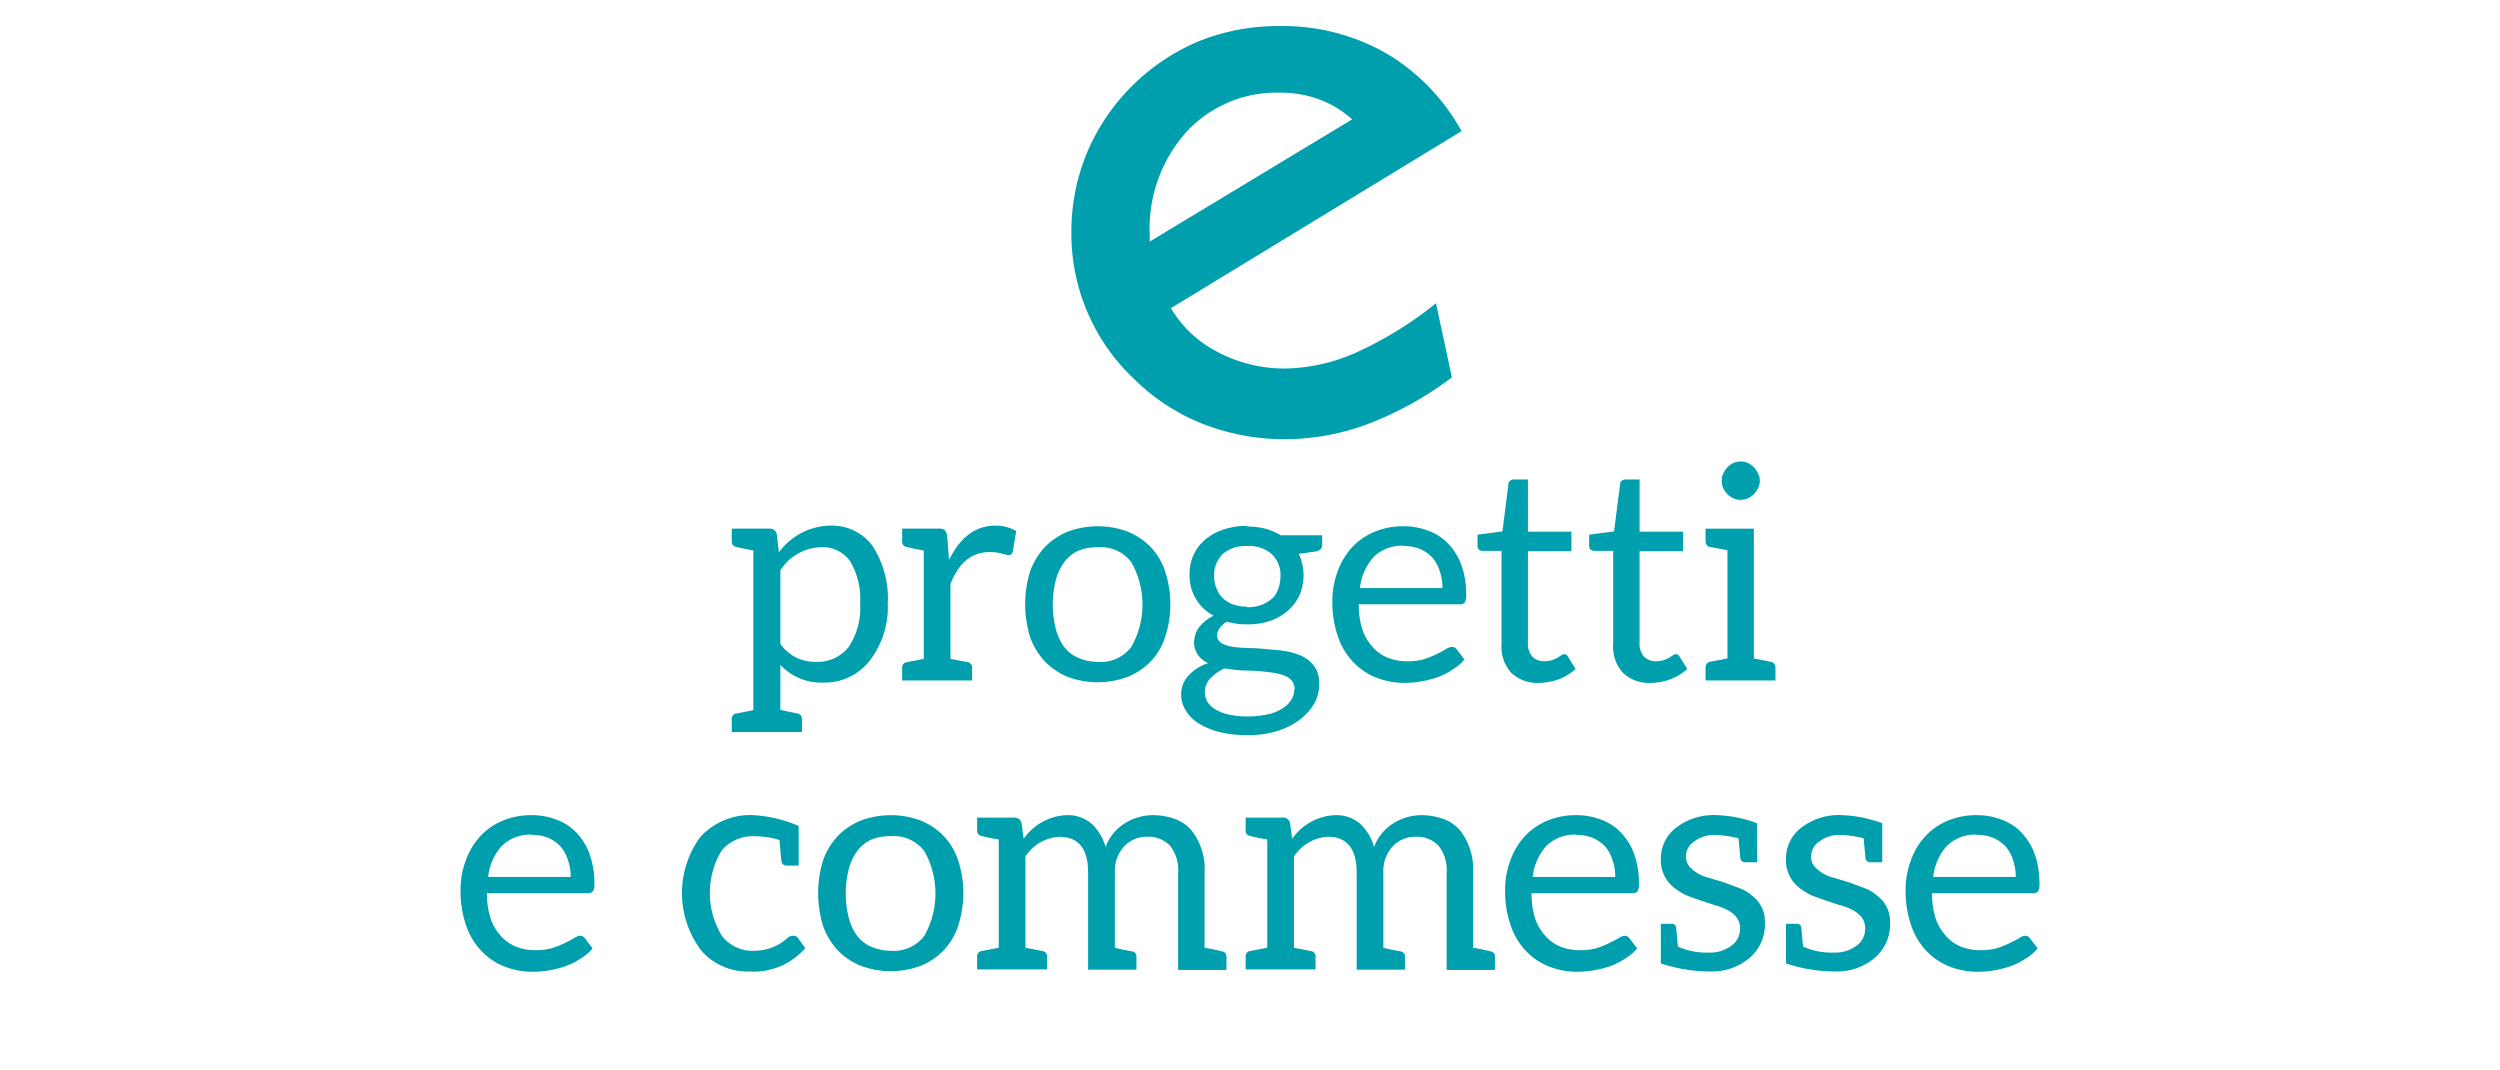
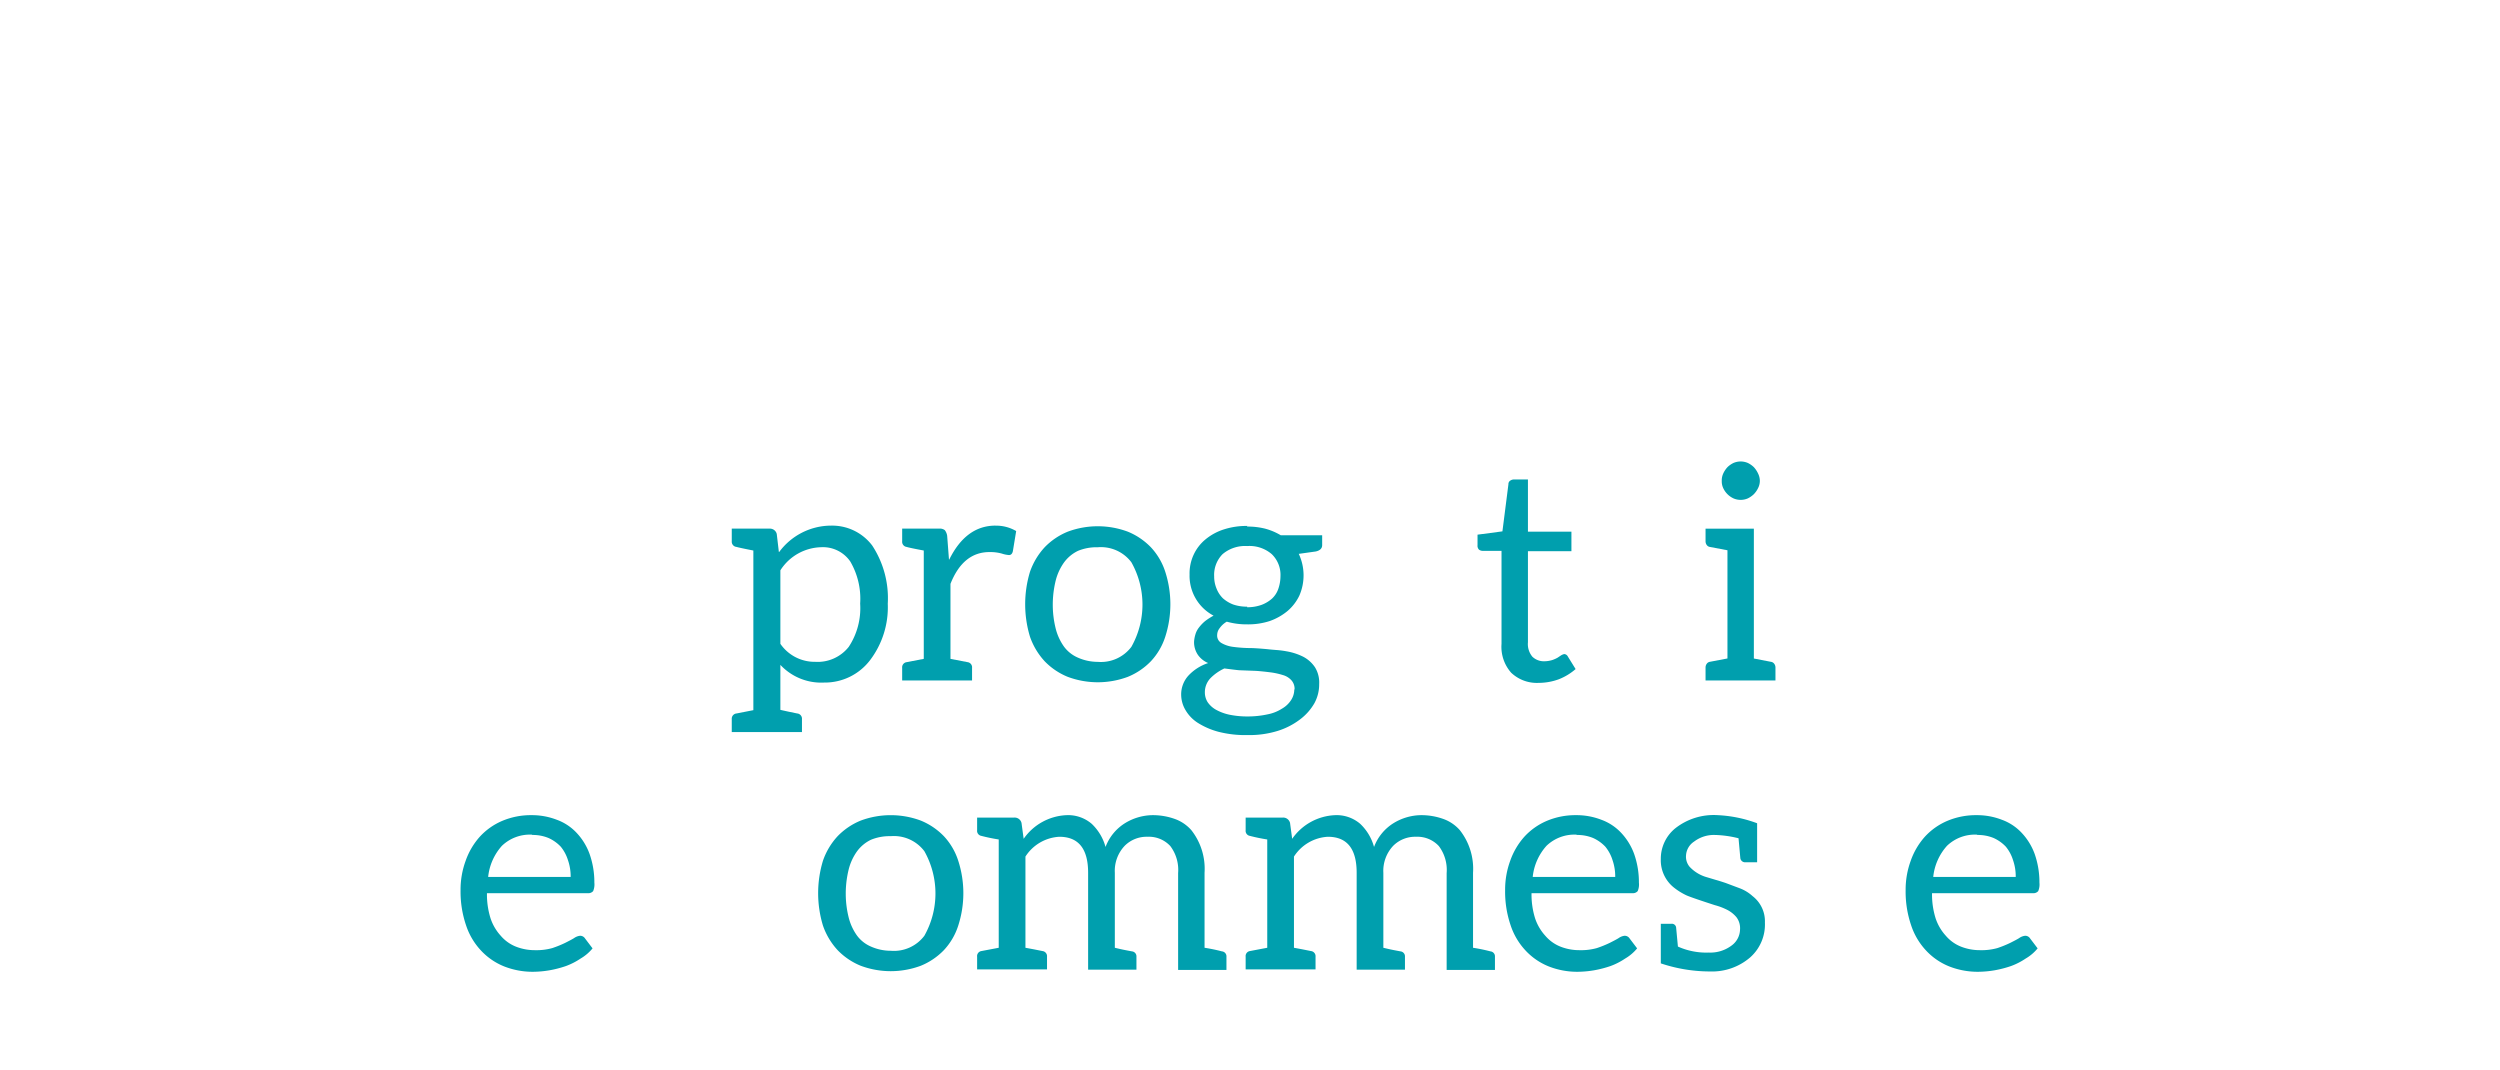
<svg xmlns="http://www.w3.org/2000/svg" width="250" height="107" viewBox="0 0 250 107">
  <defs>
    <clipPath id="clip-Progetti_e_commesse">
      <rect width="250" height="107" />
    </clipPath>
  </defs>
  <g id="Progetti_e_commesse" data-name="Progetti e commesse" clip-path="url(#clip-Progetti_e_commesse)">
    <g id="Raggruppa_61928" data-name="Raggruppa 61928" transform="translate(22627.512 -17371.875)">
-       <path id="Tracciato_43534" data-name="Tracciato 43534" d="M1134.677,551.886a34.165,34.165,0,0,1-8.286,4.619,23.713,23.713,0,0,1-8.282,1.562,22.38,22.38,0,0,1-8.283-1.508,20.365,20.365,0,0,1-6.851-4.439,19.952,19.952,0,0,1-6.349-14.749,20.615,20.615,0,0,1,1.606-8.06,20.919,20.919,0,0,1,11.247-11.083,21.314,21.314,0,0,1,8.007-1.474,20.863,20.863,0,0,1,10.568,2.693,20.455,20.455,0,0,1,7.586,7.816l-29.059,17.7a11.519,11.519,0,0,0,4.679,4.388,14.24,14.24,0,0,0,6.8,1.647,18.031,18.031,0,0,0,7.072-1.609,37,37,0,0,0,7.956-4.918Zm-30.22-13.58,20.249-12.222a10.391,10.391,0,0,0-3.3-2,11.123,11.123,0,0,0-3.882-.668,12.254,12.254,0,0,0-9.412,3.943,14.491,14.491,0,0,0-3.653,10.258Z" transform="translate(-23617 16857.727)" fill="#009fae" />
      <path id="Tracciato_43535" data-name="Tracciato 43535" d="M1072.505,566.714a5.018,5.018,0,0,1,4.2,1.98,9.592,9.592,0,0,1,1.56,5.821,8.744,8.744,0,0,1-1.74,5.609,5.68,5.68,0,0,1-4.621,2.28,5.588,5.588,0,0,1-4.379-1.769v4.5l.809.179.871.18a.527.527,0,0,1,.48.57v1.291h-7.021v-1.291a.527.527,0,0,1,.481-.57l1.679-.33V569.2q-1.38-.27-1.679-.359a.527.527,0,0,1-.481-.571v-1.259h3.781a.7.7,0,0,1,.719.54l.211,1.8h.029a6.486,6.486,0,0,1,5.1-2.641m-1.5,13.62a3.957,3.957,0,0,0,3.361-1.5,7.03,7.03,0,0,0,1.139-4.319,7.388,7.388,0,0,0-.989-4.215,3.317,3.317,0,0,0-2.91-1.426,4.983,4.983,0,0,0-4.08,2.311v7.349a4.163,4.163,0,0,0,3.479,1.8" transform="translate(-23617 16857.727)" fill="#009fae" />
      <path id="Tracciato_43536" data-name="Tracciato 43536" d="M1089.036,566.714a3.953,3.953,0,0,1,2.069.54l-.33,2.011c-.059.26-.19.389-.389.389a2.962,2.962,0,0,1-.721-.15,4.4,4.4,0,0,0-1.23-.149q-2.64,0-3.9,3.179v7.5l1.709.33a.518.518,0,0,1,.45.571v1.259h-6.989v-1.259a.518.518,0,0,1,.449-.571l1.711-.33V569.2c-.961-.179-1.531-.3-1.711-.359a.517.517,0,0,1-.449-.57v-1.26h3.689a.822.822,0,0,1,.571.149,1.2,1.2,0,0,1,.24.571l.18,2.37h.029q1.68-3.39,4.621-3.391" transform="translate(-23617 16857.727)" fill="#009fae" />
      <path id="Tracciato_43537" data-name="Tracciato 43537" d="M1102.266,567.314a6.75,6.75,0,0,1,2.309,1.56,6.491,6.491,0,0,1,1.441,2.46,10.566,10.566,0,0,1,0,6.48,6.468,6.468,0,0,1-1.441,2.46,6.724,6.724,0,0,1-2.309,1.56,8.6,8.6,0,0,1-6,0,6.724,6.724,0,0,1-2.311-1.56,7,7,0,0,1-1.47-2.46,11.2,11.2,0,0,1,0-6.48,7,7,0,0,1,1.47-2.46,6.75,6.75,0,0,1,2.311-1.56,8.6,8.6,0,0,1,6,0m.359,11.52a8.615,8.615,0,0,0,0-8.46,3.811,3.811,0,0,0-3.359-1.5,4.867,4.867,0,0,0-1.981.36,3.738,3.738,0,0,0-1.38,1.14,5.343,5.343,0,0,0-.84,1.8,10.1,10.1,0,0,0-.3,2.46,9.855,9.855,0,0,0,.3,2.4,5.319,5.319,0,0,0,.84,1.8,3.4,3.4,0,0,0,1.38,1.08,4.9,4.9,0,0,0,1.981.42,3.809,3.809,0,0,0,3.359-1.5" transform="translate(-23617 16857.727)" fill="#009fae" />
      <path id="Tracciato_43538" data-name="Tracciato 43538" d="M1116.005,567.015a6.12,6.12,0,0,1,1.56.66h4.14v.989q0,.481-.63.63l-1.71.24a5.062,5.062,0,0,1,.06,4.17,4.644,4.644,0,0,1-1.17,1.531,5.79,5.79,0,0,1-1.8,1.019,7.007,7.007,0,0,1-2.28.33,7.218,7.218,0,0,1-2.01-.269,2.258,2.258,0,0,0-.72.66,1.116,1.116,0,0,0-.24.66.857.857,0,0,0,.419.81,3.1,3.1,0,0,0,1.171.389,13.583,13.583,0,0,0,1.65.12q.6,0,1.86.12c.159.021.435.045.825.076a8.941,8.941,0,0,1,1.035.134,5.954,5.954,0,0,1,1.65.54,3.224,3.224,0,0,1,1.17,1.05,2.893,2.893,0,0,1,.42,1.681,3.914,3.914,0,0,1-.48,1.92,5.349,5.349,0,0,1-1.44,1.62,7.246,7.246,0,0,1-2.219,1.14,9.537,9.537,0,0,1-3,.42,10.822,10.822,0,0,1-2.941-.331,7.426,7.426,0,0,1-2.07-.9,3.777,3.777,0,0,1-1.23-1.29,3.052,3.052,0,0,1-.42-1.5,2.8,2.8,0,0,1,.72-1.921,4.71,4.71,0,0,1,1.98-1.26,2.387,2.387,0,0,1-1.02-.809,2.251,2.251,0,0,1-.389-1.351,3.233,3.233,0,0,1,.12-.659,2.032,2.032,0,0,1,.358-.721,3.959,3.959,0,0,1,.631-.66,6.291,6.291,0,0,1,.84-.54,4.5,4.5,0,0,1-2.4-4.109,4.434,4.434,0,0,1,.42-2.01,4.353,4.353,0,0,1,1.2-1.53,5.508,5.508,0,0,1,1.86-.991,7.337,7.337,0,0,1,2.31-.33l-.06.061a7.3,7.3,0,0,1,1.83.21m2.641,15.18a1.805,1.805,0,0,0-.871-.54,7.281,7.281,0,0,0-1.23-.27q-.96-.12-1.5-.15l-1.59-.06c-.1,0-.611-.061-1.53-.181a4.752,4.752,0,0,0-1.409.991,2.035,2.035,0,0,0-.541,1.41,1.834,1.834,0,0,0,.27.96,2.485,2.485,0,0,0,.81.75,4.888,4.888,0,0,0,1.35.509,8.882,8.882,0,0,0,1.92.18,9.251,9.251,0,0,0,1.92-.21,4.091,4.091,0,0,0,1.44-.569,2.626,2.626,0,0,0,.9-.84,1.953,1.953,0,0,0,.331-1.08h.03a1.293,1.293,0,0,0-.3-.9m-3-7.56a3.36,3.36,0,0,0,1.049-.631,2.4,2.4,0,0,0,.63-.989,3.906,3.906,0,0,0,.21-1.231,2.884,2.884,0,0,0-.87-2.219,3.41,3.41,0,0,0-2.46-.811,3.477,3.477,0,0,0-2.46.811,2.939,2.939,0,0,0-.84,2.219,3.121,3.121,0,0,0,.241,1.231,2.742,2.742,0,0,0,.629.96,3.326,3.326,0,0,0,1.05.63,4.2,4.2,0,0,0,1.38.21v.059a4.2,4.2,0,0,0,1.441-.239" transform="translate(-23617 16857.727)" fill="#009fae" />
-       <path id="Tracciato_43539" data-name="Tracciato 43539" d="M1132.325,567.225a5.091,5.091,0,0,1,1.98,1.29,6.114,6.114,0,0,1,1.32,2.13,8.548,8.548,0,0,1,.479,2.879,1.717,1.717,0,0,1-.119.84.62.62,0,0,1-.541.21h-10.079a7.988,7.988,0,0,0,.36,2.521,4.841,4.841,0,0,0,1.02,1.739,3.858,3.858,0,0,0,1.5,1.08,5.118,5.118,0,0,0,1.92.36,5.9,5.9,0,0,0,1.74-.21,10.906,10.906,0,0,0,1.26-.509c.439-.22.74-.38.9-.481a1.3,1.3,0,0,1,.6-.24.579.579,0,0,1,.51.271l.75.99a4.472,4.472,0,0,1-1.2,1.019,6.781,6.781,0,0,1-1.47.75,10.82,10.82,0,0,1-1.62.42,10.11,10.11,0,0,1-1.65.151,7.779,7.779,0,0,1-2.91-.54,6.407,6.407,0,0,1-2.311-1.59,6.8,6.8,0,0,1-1.5-2.551,10.448,10.448,0,0,1-.539-3.48,8.4,8.4,0,0,1,.51-2.94,7.124,7.124,0,0,1,1.41-2.4,6.46,6.46,0,0,1,2.25-1.59,7.34,7.34,0,0,1,2.94-.571,6.876,6.876,0,0,1,2.49.451m-5.46,2.609a5.491,5.491,0,0,0-1.38,3.12h8.25a4.937,4.937,0,0,0-.27-1.68,3.951,3.951,0,0,0-.72-1.349,3.875,3.875,0,0,0-1.231-.87,4.116,4.116,0,0,0-1.649-.3l.03-.029a4.034,4.034,0,0,0-3.03,1.109" transform="translate(-23617 16857.727)" fill="#009fae" />
      <path id="Tracciato_43540" data-name="Tracciato 43540" d="M1140.6,581.414a3.911,3.911,0,0,1-.96-2.88v-9.3h-1.83a.656.656,0,0,1-.42-.12.548.548,0,0,1-.149-.45v-1.05l2.489-.33.6-4.71a.4.4,0,0,1,.18-.36.662.662,0,0,1,.42-.119h1.351v5.219h4.349v1.951h-4.349v9.12a1.971,1.971,0,0,0,.449,1.439,1.663,1.663,0,0,0,1.23.45,2.765,2.765,0,0,0,.75-.12,3.009,3.009,0,0,0,.54-.24c.06-.04.121-.079.18-.12s.12-.079.18-.119a1.042,1.042,0,0,1,.3-.12.429.429,0,0,1,.359.239l.78,1.261a5.738,5.738,0,0,1-1.679,1.019,5.856,5.856,0,0,1-2.011.361,3.726,3.726,0,0,1-2.76-1.021" transform="translate(-23617 16857.727)" fill="#009fae" />
-       <path id="Tracciato_43541" data-name="Tracciato 43541" d="M1151.765,581.414a3.907,3.907,0,0,1-.96-2.88v-9.3h-1.83a.654.654,0,0,1-.42-.12.548.548,0,0,1-.15-.45v-1.05l2.49-.33.6-4.71a.406.406,0,0,1,.181-.36.66.66,0,0,1,.42-.119h1.35v5.219h4.349v1.951h-4.349v9.12a1.971,1.971,0,0,0,.45,1.439,1.661,1.661,0,0,0,1.229.45,2.759,2.759,0,0,0,.75-.12,2.974,2.974,0,0,0,.54-.24c.061-.04.121-.079.181-.12l.18-.119a1.053,1.053,0,0,1,.3-.12.431.431,0,0,1,.36.239l.78,1.261a5.729,5.729,0,0,1-1.68,1.019,5.85,5.85,0,0,1-2.01.361,3.726,3.726,0,0,1-2.76-1.021" transform="translate(-23617 16857.727)" fill="#009fae" />
      <path id="Tracciato_43542" data-name="Tracciato 43542" d="M1166.914,580.529a.625.625,0,0,1,.12.375v1.29h-6.991V580.9a.627.627,0,0,1,.121-.375.481.481,0,0,1,.33-.2l1.74-.33V569.175l-1.74-.33a.477.477,0,0,1-.33-.195.625.625,0,0,1-.121-.375v-1.26h4.831V580l1.711.33a.483.483,0,0,1,.329.2m-5.1-17.565a1.576,1.576,0,0,1-.15-.72,1.657,1.657,0,0,1,.15-.75,2.479,2.479,0,0,1,.42-.63,2.279,2.279,0,0,1,.6-.42,1.8,1.8,0,0,1,1.439,0,2.325,2.325,0,0,1,.6.42,2.451,2.451,0,0,1,.419.63,1.65,1.65,0,0,1,.18.75,1.579,1.579,0,0,1-.18.72,2.281,2.281,0,0,1-.419.6,2.325,2.325,0,0,1-.6.42,1.8,1.8,0,0,1-1.439,0,2.1,2.1,0,0,1-1.021-1.021" transform="translate(-23617 16857.727)" fill="#009fae" />
      <path id="Tracciato_43543" data-name="Tracciato 43543" d="M1045.144,596.116a5.083,5.083,0,0,1,1.98,1.29,6.111,6.111,0,0,1,1.319,2.13,8.5,8.5,0,0,1,.481,2.879,1.711,1.711,0,0,1-.12.84.619.619,0,0,1-.54.21h-10.08a7.989,7.989,0,0,0,.36,2.521,4.852,4.852,0,0,0,1.019,1.739,3.88,3.88,0,0,0,1.5,1.08,5.13,5.13,0,0,0,1.921.36,5.9,5.9,0,0,0,1.74-.21,10.968,10.968,0,0,0,1.26-.509c.438-.22.74-.38.9-.481a1.307,1.307,0,0,1,.6-.24.58.58,0,0,1,.51.271l.75.99a4.488,4.488,0,0,1-1.2,1.019,6.806,6.806,0,0,1-1.471.75,10.76,10.76,0,0,1-1.62.42,10.083,10.083,0,0,1-1.649.151,7.782,7.782,0,0,1-2.91-.54,6.417,6.417,0,0,1-2.311-1.59,6.785,6.785,0,0,1-1.5-2.551,10.447,10.447,0,0,1-.539-3.48,8.4,8.4,0,0,1,.51-2.94,7.127,7.127,0,0,1,1.41-2.4,6.46,6.46,0,0,1,2.25-1.59,7.339,7.339,0,0,1,2.94-.571,6.876,6.876,0,0,1,2.49.451m-5.46,2.609a5.484,5.484,0,0,0-1.38,3.12h8.25a4.94,4.94,0,0,0-.27-1.68,3.969,3.969,0,0,0-.721-1.349,3.87,3.87,0,0,0-1.23-.87,4.119,4.119,0,0,0-1.649-.3l.03-.029a4.033,4.033,0,0,0-3.03,1.109" transform="translate(-23617 16857.727)" fill="#009fae" />
-       <path id="Tracciato_43544" data-name="Tracciato 43544" d="M1064.373,611.295a6.087,6.087,0,0,1-4.739-2.07,9.5,9.5,0,0,1-.121-11.37,6.731,6.731,0,0,1,5.339-2.19,13.245,13.245,0,0,1,4.5,1.08v3.96h-1.2a.473.473,0,0,1-.509-.42c-.021-.06-.061-.439-.121-1.14l-.09-.99a4.287,4.287,0,0,0-.645-.18c-.21-.039-.355-.07-.436-.09a11.574,11.574,0,0,0-1.679-.12,4.052,4.052,0,0,0-1.65.39,3.752,3.752,0,0,0-1.41,1.11,8.239,8.239,0,0,0,.06,8.46,3.845,3.845,0,0,0,3.211,1.5,4.907,4.907,0,0,0,3.33-1.26.81.81,0,0,1,.6-.24.527.527,0,0,1,.481.24l.719.99a6.819,6.819,0,0,1-5.64,2.34" transform="translate(-23617 16857.727)" fill="#009fae" />
      <path id="Tracciato_43545" data-name="Tracciato 43545" d="M1081.563,596.205a6.757,6.757,0,0,1,2.31,1.56,6.491,6.491,0,0,1,1.44,2.46,10.547,10.547,0,0,1,0,6.48,6.468,6.468,0,0,1-1.44,2.46,6.728,6.728,0,0,1-2.31,1.56,8.6,8.6,0,0,1-6,0,6.727,6.727,0,0,1-2.31-1.56,6.967,6.967,0,0,1-1.47-2.46,11.176,11.176,0,0,1,0-6.48,6.967,6.967,0,0,1,1.47-2.46,6.755,6.755,0,0,1,2.31-1.56,8.6,8.6,0,0,1,6,0m.36,11.52a8.615,8.615,0,0,0,0-8.46,3.813,3.813,0,0,0-3.36-1.5,4.866,4.866,0,0,0-1.98.36,3.723,3.723,0,0,0-1.38,1.14,5.322,5.322,0,0,0-.84,1.8,10.1,10.1,0,0,0-.3,2.46,9.851,9.851,0,0,0,.3,2.4,5.3,5.3,0,0,0,.84,1.8,3.4,3.4,0,0,0,1.38,1.08,4.891,4.891,0,0,0,1.98.42,3.81,3.81,0,0,0,3.36-1.5" transform="translate(-23617 16857.727)" fill="#009fae" />
      <path id="Tracciato_43546" data-name="Tracciato 43546" d="M1096.143,595.665a3.616,3.616,0,0,1,2.521.87,5,5,0,0,1,1.378,2.31,4.772,4.772,0,0,1,1.98-2.4,5.383,5.383,0,0,1,2.642-.78,6.525,6.525,0,0,1,2.339.39,3.994,3.994,0,0,1,1.62,1.11,6.244,6.244,0,0,1,1.32,4.26v7.5a17.08,17.08,0,0,1,1.739.36.5.5,0,0,1,.451.54v1.319H1107.3v-9.689a3.957,3.957,0,0,0-.78-2.7,2.918,2.918,0,0,0-2.278-.93,3.09,3.09,0,0,0-2.281.9,3.644,3.644,0,0,0-.99,2.7v7.5c.079.02.25.06.51.12s.66.141,1.2.24a.5.5,0,0,1,.451.54v1.29H1098.3v-9.69q0-3.6-2.88-3.6a4.305,4.305,0,0,0-3.388,1.98v9.12l.809.15.9.18a.518.518,0,0,1,.449.57v1.26h-6.99v-1.26a.511.511,0,0,1,.42-.57l1.741-.33v-10.83a17.343,17.343,0,0,1-1.741-.36.511.511,0,0,1-.42-.57v-1.26h3.719a.706.706,0,0,1,.721.54l.21,1.56v.03a5.5,5.5,0,0,1,4.29-2.37" transform="translate(-23617 16857.727)" fill="#009fae" />
      <path id="Tracciato_43547" data-name="Tracciato 43547" d="M1122.993,595.665a3.612,3.612,0,0,1,2.52.87,5,5,0,0,1,1.379,2.31,4.768,4.768,0,0,1,1.98-2.4,5.38,5.38,0,0,1,2.641-.78,6.517,6.517,0,0,1,2.339.39,3.98,3.98,0,0,1,1.62,1.11,6.244,6.244,0,0,1,1.32,4.26v7.5a17.131,17.131,0,0,1,1.74.36.5.5,0,0,1,.451.54v1.319h-4.83v-9.689a3.957,3.957,0,0,0-.781-2.7,2.92,2.92,0,0,0-2.279-.93,3.093,3.093,0,0,0-2.281.9,3.652,3.652,0,0,0-.989,2.7v7.5c.079.02.25.06.51.12s.66.141,1.2.24a.5.5,0,0,1,.451.54v1.29h-4.83v-9.69q0-3.6-2.881-3.6a4.31,4.31,0,0,0-3.389,1.98v9.12l.809.15.9.18a.518.518,0,0,1,.449.57v1.26h-6.989v-1.26a.51.51,0,0,1,.419-.57l1.741-.33v-10.83a17.413,17.413,0,0,1-1.741-.36.51.51,0,0,1-.419-.57v-1.26h3.719a.707.707,0,0,1,.721.54l.209,1.56v.03a5.5,5.5,0,0,1,4.291-2.37" transform="translate(-23617 16857.727)" fill="#009fae" />
      <path id="Tracciato_43548" data-name="Tracciato 43548" d="M1149.6,596.116a5.083,5.083,0,0,1,1.98,1.29,6.128,6.128,0,0,1,1.32,2.13,8.521,8.521,0,0,1,.479,2.879,1.687,1.687,0,0,1-.12.84.615.615,0,0,1-.539.21h-10.079a7.992,7.992,0,0,0,.358,2.521,4.869,4.869,0,0,0,1.02,1.739,3.88,3.88,0,0,0,1.5,1.08,5.123,5.123,0,0,0,1.921.36,5.879,5.879,0,0,0,1.739-.21,10.911,10.911,0,0,0,1.261-.509c.438-.22.739-.38.9-.481a1.3,1.3,0,0,1,.6-.24.579.579,0,0,1,.51.271l.75.99a4.479,4.479,0,0,1-1.2,1.019,6.738,6.738,0,0,1-1.47.75,10.777,10.777,0,0,1-1.619.42,10.115,10.115,0,0,1-1.651.151,7.777,7.777,0,0,1-2.909-.54,6.425,6.425,0,0,1-2.311-1.59,6.8,6.8,0,0,1-1.5-2.551,10.422,10.422,0,0,1-.54-3.48,8.418,8.418,0,0,1,.51-2.94,7.159,7.159,0,0,1,1.41-2.4,6.478,6.478,0,0,1,2.25-1.59,7.343,7.343,0,0,1,2.941-.571,6.872,6.872,0,0,1,2.49.451m-5.459,2.609a5.491,5.491,0,0,0-1.382,3.12h8.25a4.989,4.989,0,0,0-.268-1.68,3.986,3.986,0,0,0-.722-1.349,3.881,3.881,0,0,0-1.23-.87,4.114,4.114,0,0,0-1.648-.3l.028-.029a4.03,4.03,0,0,0-3.028,1.109" transform="translate(-23617 16857.727)" fill="#009fae" />
      <path id="Tracciato_43549" data-name="Tracciato 43549" d="M1165.2,596.475v3.9h-1.17a.475.475,0,0,1-.51-.42l-.179-1.98a10.671,10.671,0,0,0-2.34-.33h-.03a3.254,3.254,0,0,0-2.071.66,1.767,1.767,0,0,0-.809,1.38,1.563,1.563,0,0,0,.359,1.141,3.728,3.728,0,0,0,1.74,1.049l.9.27c.16.041.479.141.96.3l1.44.54a4.026,4.026,0,0,1,1.26.779,3.17,3.17,0,0,1,1.229,2.641,4.394,4.394,0,0,1-1.469,3.479,5.833,5.833,0,0,1-4.02,1.41,15.468,15.468,0,0,1-4.921-.809v-3.96h1.08a.425.425,0,0,1,.45.359l.18,1.92a6.911,6.911,0,0,0,3.09.6,3.532,3.532,0,0,0,2.34-.75,2.022,2.022,0,0,0,.781-1.531,1.819,1.819,0,0,0-.361-1.259,2.979,2.979,0,0,0-.9-.721,6.274,6.274,0,0,0-1.259-.48q-2.222-.72-2.791-.96a6.324,6.324,0,0,1-1.349-.839,3.485,3.485,0,0,1-1.261-2.821,3.92,3.92,0,0,1,1.441-3.059,6.2,6.2,0,0,1,4.23-1.321,12.953,12.953,0,0,1,3.959.81" transform="translate(-23617 16857.727)" fill="#009fae" />
-       <path id="Tracciato_43550" data-name="Tracciato 43550" d="M1177.712,596.475v3.9h-1.17a.475.475,0,0,1-.51-.42l-.18-1.98a10.655,10.655,0,0,0-2.34-.33h-.029a3.254,3.254,0,0,0-2.071.66,1.768,1.768,0,0,0-.81,1.38,1.563,1.563,0,0,0,.36,1.141,3.723,3.723,0,0,0,1.74,1.049l.9.27q.24.061.961.3l1.439.54a4,4,0,0,1,1.26.779,3.168,3.168,0,0,1,1.23,2.641,4.394,4.394,0,0,1-1.469,3.479,5.834,5.834,0,0,1-4.021,1.41,15.466,15.466,0,0,1-4.92-.809v-3.96h1.08a.425.425,0,0,1,.45.359l.18,1.92a6.911,6.911,0,0,0,3.09.6,3.534,3.534,0,0,0,2.34-.75,2.021,2.021,0,0,0,.78-1.531,1.819,1.819,0,0,0-.36-1.259,2.991,2.991,0,0,0-.9-.721,6.27,6.27,0,0,0-1.259-.48q-2.222-.72-2.791-.96a6.327,6.327,0,0,1-1.35-.839,3.484,3.484,0,0,1-1.26-2.821,3.92,3.92,0,0,1,1.441-3.059,6.192,6.192,0,0,1,4.229-1.321,12.959,12.959,0,0,1,3.96.81" transform="translate(-23617 16857.727)" fill="#009fae" />
      <path id="Tracciato_43551" data-name="Tracciato 43551" d="M1189.651,596.116a5.075,5.075,0,0,1,1.98,1.29,6.117,6.117,0,0,1,1.321,2.13,8.548,8.548,0,0,1,.479,2.879,1.7,1.7,0,0,1-.12.84.617.617,0,0,1-.54.21h-10.079a7.99,7.99,0,0,0,.359,2.521,4.851,4.851,0,0,0,1.02,1.739,3.864,3.864,0,0,0,1.5,1.08,5.121,5.121,0,0,0,1.92.36,5.885,5.885,0,0,0,1.74-.21,10.889,10.889,0,0,0,1.26-.509c.439-.22.74-.38.9-.481a1.307,1.307,0,0,1,.6-.24.577.577,0,0,1,.51.271l.75.99a4.457,4.457,0,0,1-1.2,1.019,6.738,6.738,0,0,1-1.47.75,10.814,10.814,0,0,1-1.619.42,10.115,10.115,0,0,1-1.651.151,7.782,7.782,0,0,1-2.91-.54,6.413,6.413,0,0,1-2.31-1.59,6.8,6.8,0,0,1-1.5-2.551,10.422,10.422,0,0,1-.54-3.48,8.415,8.415,0,0,1,.51-2.94,7.14,7.14,0,0,1,1.41-2.4,6.46,6.46,0,0,1,2.25-1.59,7.342,7.342,0,0,1,2.94-.571,6.868,6.868,0,0,1,2.49.451m-5.459,2.609a5.491,5.491,0,0,0-1.381,3.12h8.25a4.964,4.964,0,0,0-.269-1.68,3.967,3.967,0,0,0-.721-1.349,3.882,3.882,0,0,0-1.23-.87,4.118,4.118,0,0,0-1.649-.3l.029-.029a4.032,4.032,0,0,0-3.029,1.109" transform="translate(-23617 16857.727)" fill="#009fae" />
    </g>
  </g>
</svg>